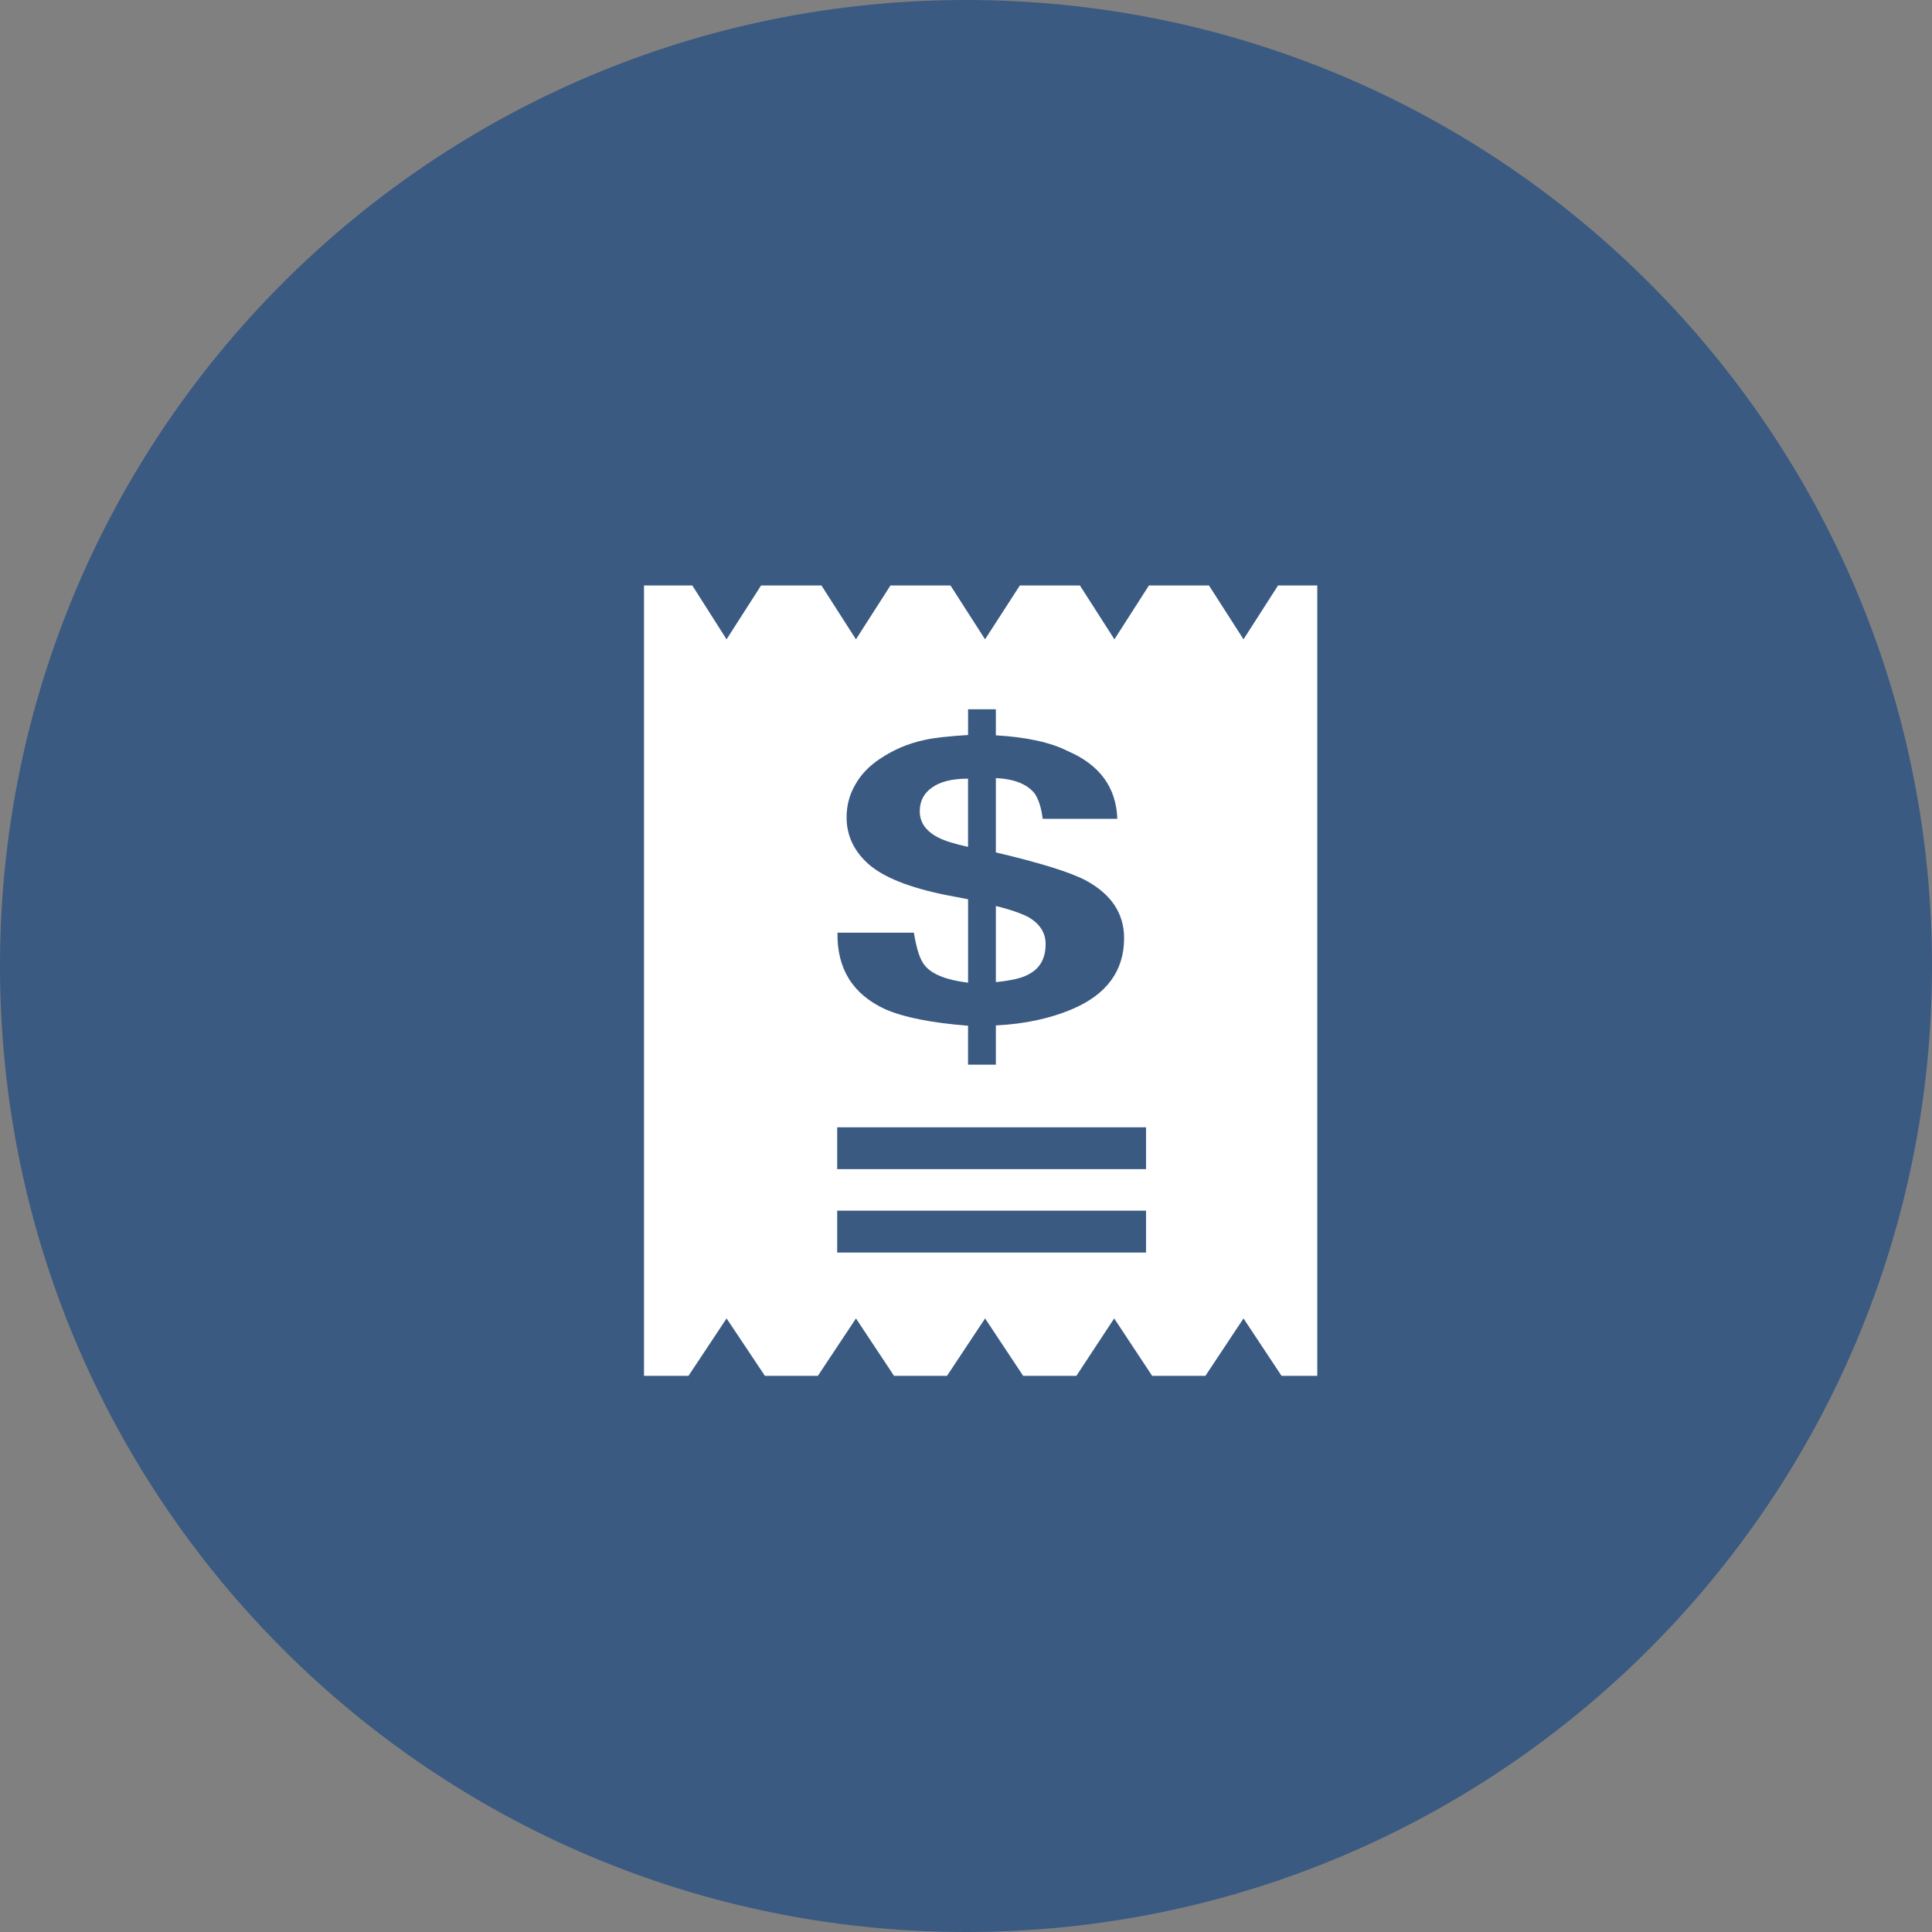
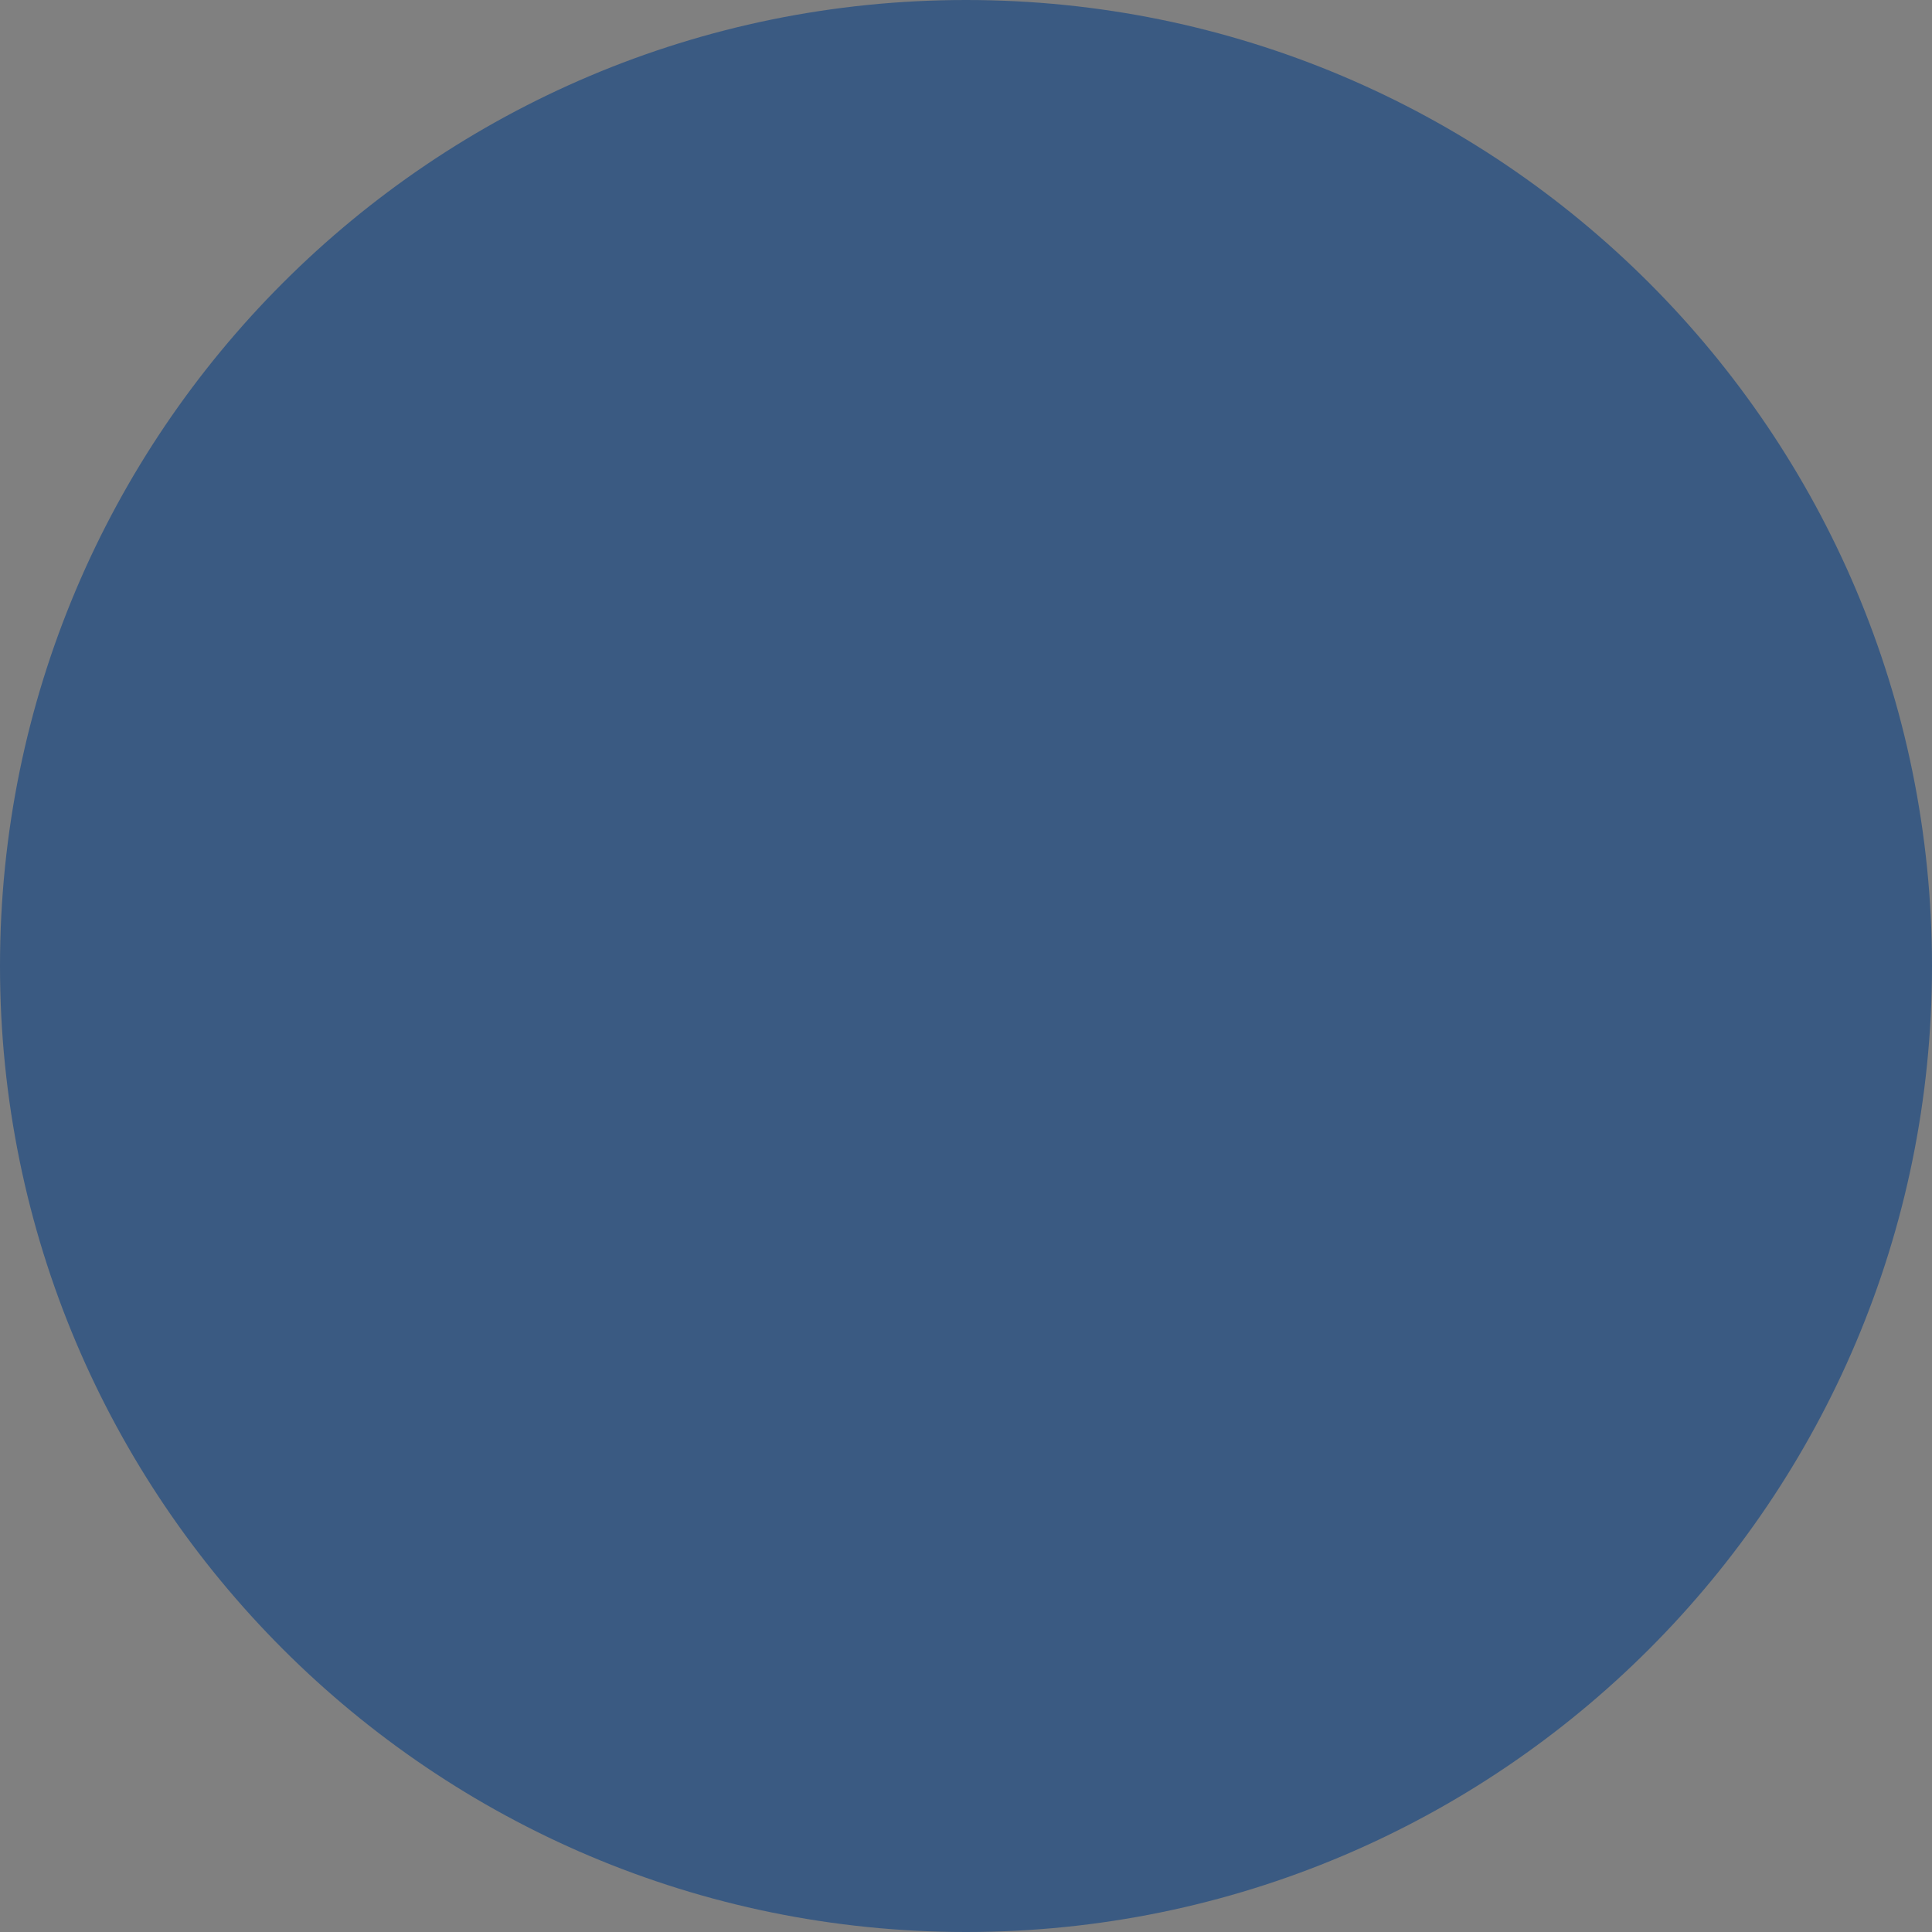
<svg xmlns="http://www.w3.org/2000/svg" version="1.1" id="Layer_1" x="0px" y="0px" width="66px" height="66px" viewBox="0 0 66 66" enable-background="new 0 0 66 66" xml:space="preserve">
  <rect x="0" y="0" width="66" height="66" fill="#808080" stroke="none" />
  <g>
    <path fill-rule="evenodd" clip-rule="evenodd" fill="#3A5A82" d="M0,33C0,14.77,14.77,0,33,0s33,14.77,33,33S51.23,66,33,66   S0,51.23,0,33z" />
-     <path fill-rule="evenodd" clip-rule="evenodd" fill="#FFFFFF" d="M32.029,28.6c0.23,0.121,0.58,0.23,1.041,0.33V26.6   c-0.561,0-0.971,0.11-1.24,0.311c-0.27,0.189-0.41,0.46-0.41,0.8C31.42,28.09,31.62,28.38,32.029,28.6z M34.02,30.95v2.6   c0.5-0.05,0.871-0.13,1.09-0.25c0.41-0.2,0.61-0.55,0.61-1.05c0-0.38-0.19-0.68-0.569-0.91C34.93,31.221,34.55,31.08,34.02,30.95z    M45,20h-1.34l-1.18,1.84L41.3,20h-2.05l-1.18,1.84L36.891,20H34.84l-1.189,1.84L32.47,20h-2.05l-1.18,1.84L28.061,20H26   l-1.18,1.84L23.65,20H22v27h1.52l1.301-1.96L26.13,47h1.81l1.301-1.96l1.3,1.96h1.81l1.301-1.96l1.3,1.96h1.819l1.291-1.96   L39.359,47h1.82l1.301-1.96L43.779,47H45V20z M31.6,32.99c0.25,0.3,0.74,0.49,1.471,0.58v-2.85l-0.78-0.15   c-1.229-0.25-2.101-0.6-2.61-1.041c-0.5-0.439-0.76-0.979-0.76-1.6c0-0.42,0.1-0.789,0.3-1.13c0.19-0.34,0.47-0.63,0.83-0.87   c0.46-0.31,0.96-0.529,1.53-0.65c0.34-0.079,0.84-0.129,1.49-0.17V24.23h0.949v0.89c1.041,0.06,1.871,0.239,2.461,0.54   c1.09,0.47,1.649,1.24,1.689,2.311h-2.55c-0.05-0.4-0.15-0.691-0.28-0.871c-0.25-0.31-0.689-0.49-1.32-0.52v2.54   c1.53,0.36,2.551,0.68,3.08,0.96c0.86,0.47,1.301,1.12,1.301,1.97c0,1.12-0.601,1.931-1.791,2.431c-0.729,0.31-1.6,0.5-2.59,0.549   v1.341H33.07v-1.33c-1.26-0.101-2.211-0.29-2.84-0.569c-1.101-0.511-1.641-1.381-1.621-2.611h2.61   C31.311,32.42,31.43,32.8,31.6,32.99z M28.6,38.51H39.15v1.43H28.6V38.51z M28.6,41.359H39.15v1.431H28.6V41.359z" />
  </g>
</svg>